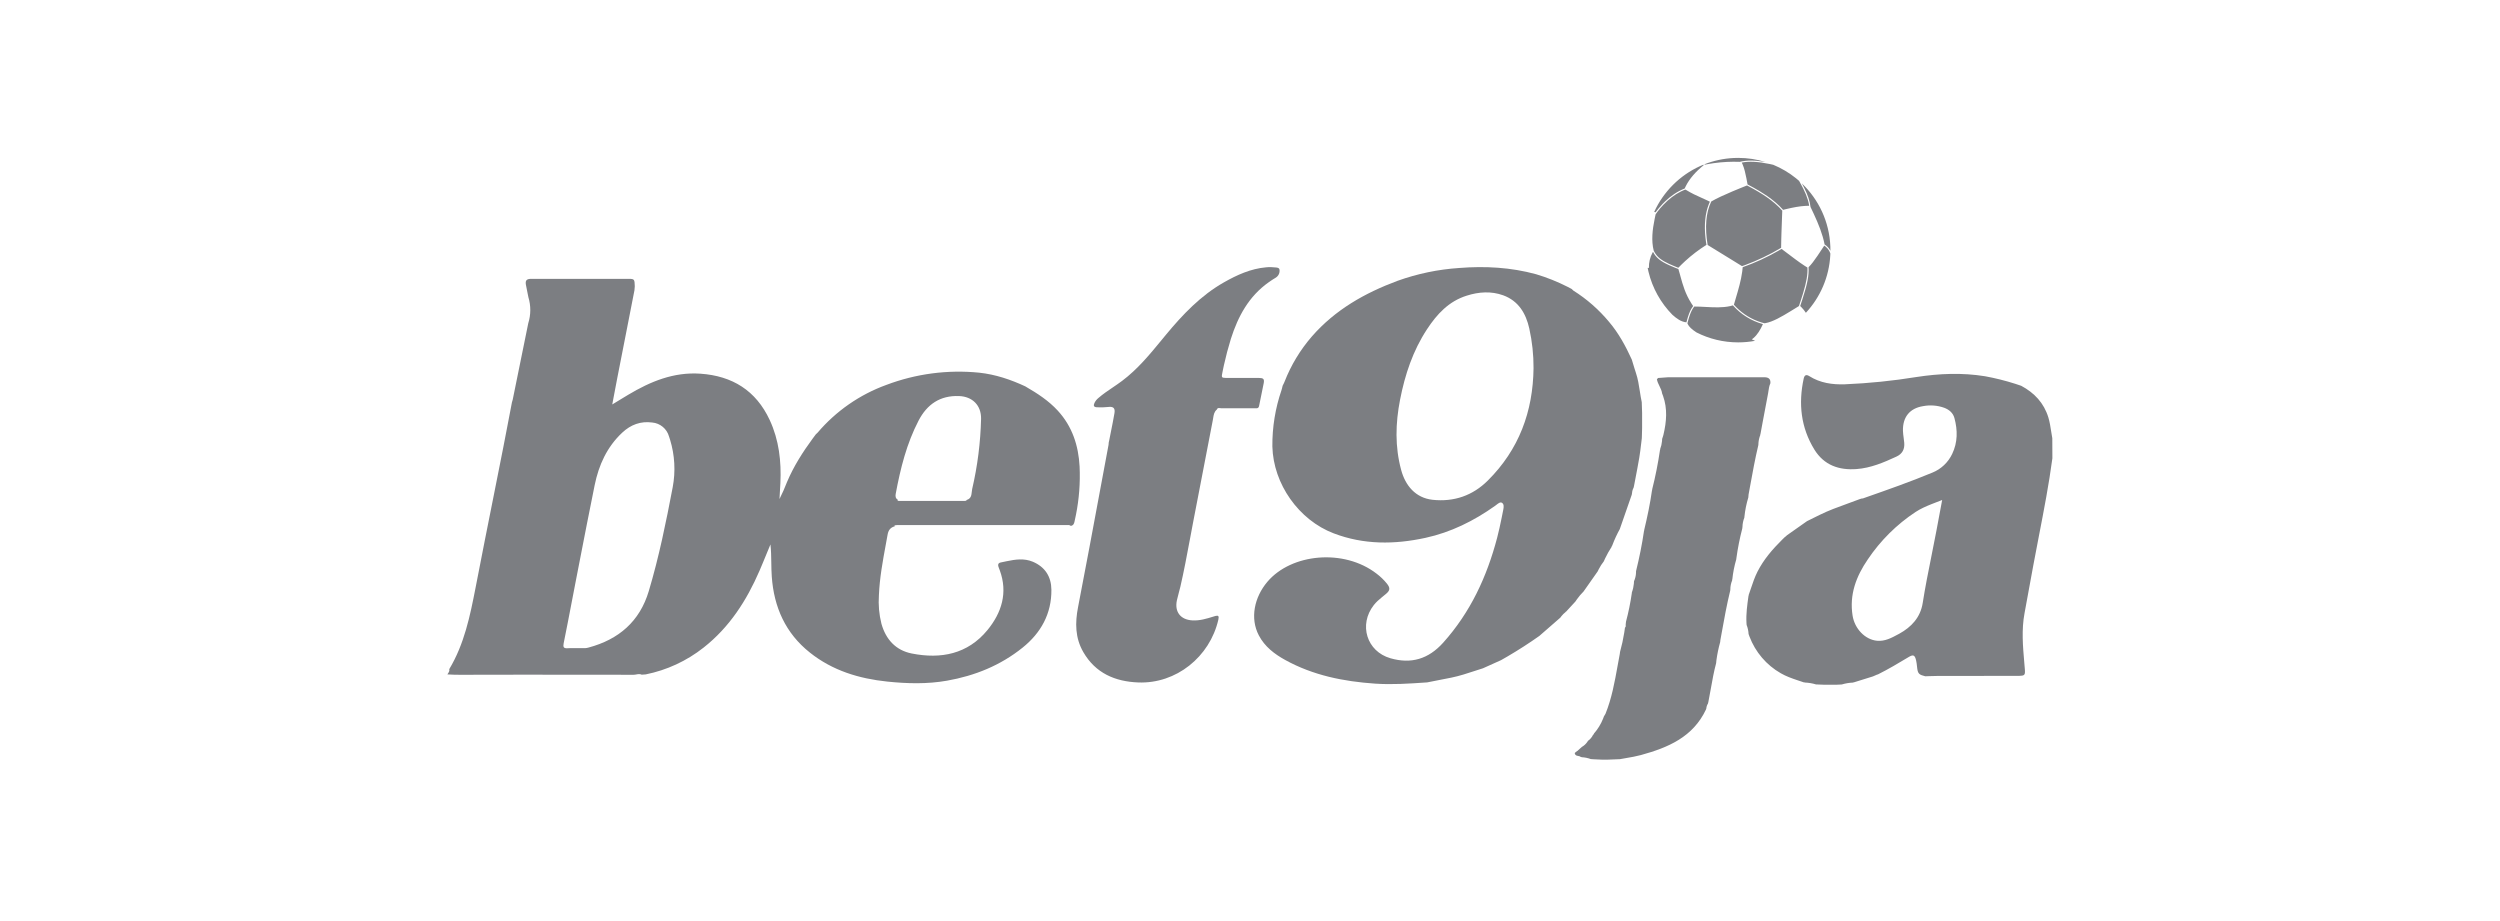
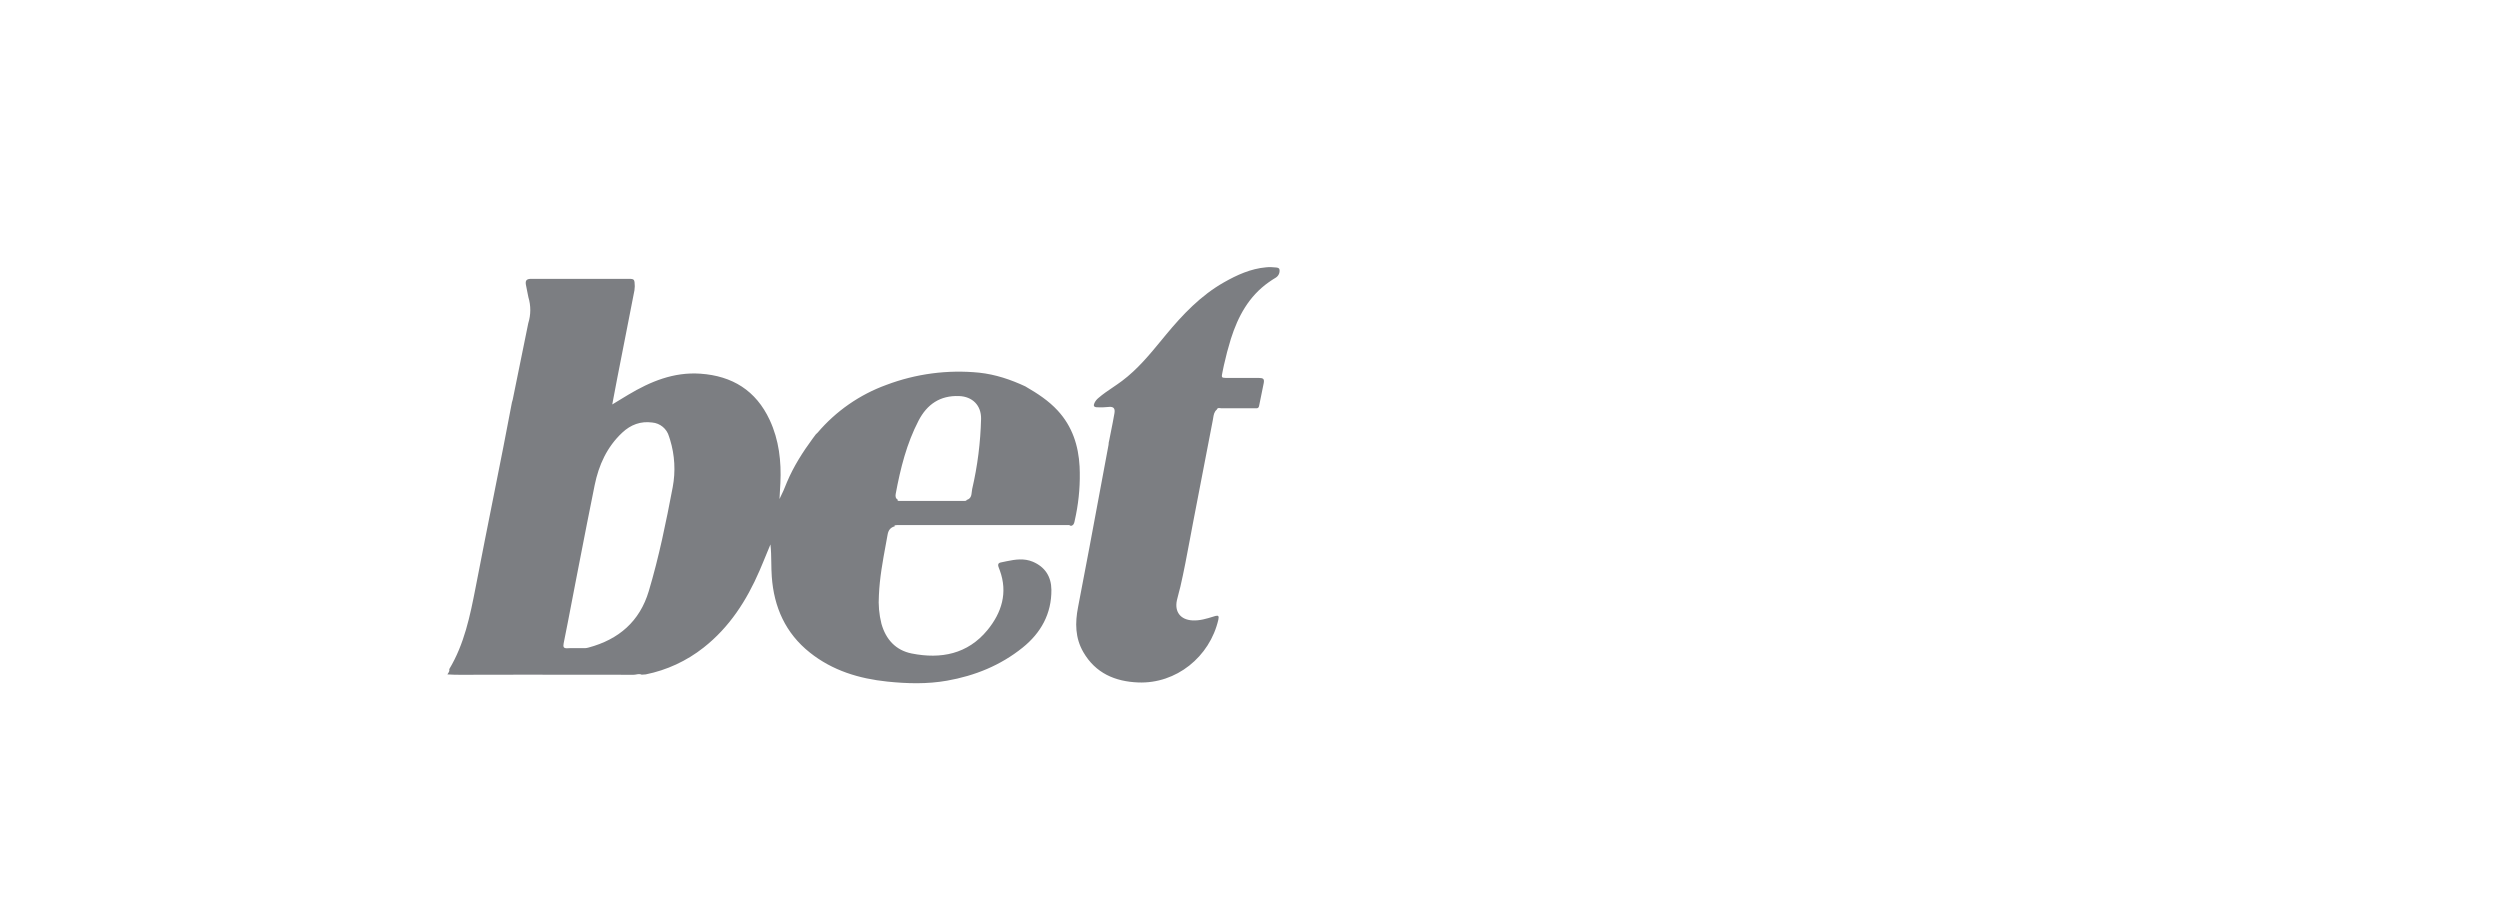
<svg xmlns="http://www.w3.org/2000/svg" width="190" height="70" viewBox="0 0 190 70" fill="none">
  <path fill-rule="evenodd" clip-rule="evenodd" d="M96.999 20.331L96.604 20.302C96.477 20.298 96.35 20.302 96.224 20.316C95.056 20.419 94.016 20.893 93.014 21.462C91.256 22.461 89.891 23.899 88.615 25.437C88.512 25.562 88.409 25.687 88.306 25.813L88.305 25.814L88.305 25.814C87.38 26.94 86.456 28.064 85.279 28.947C85.047 29.122 84.805 29.285 84.564 29.449C84.193 29.699 83.823 29.95 83.483 30.244C83.354 30.347 83.25 30.478 83.179 30.627C83.086 30.832 83.122 30.937 83.362 30.953C83.654 30.969 83.947 30.962 84.238 30.929L84.313 30.923C84.645 30.905 84.76 31.055 84.696 31.417C84.656 31.647 84.614 31.877 84.57 32.106L84.298 33.479L84.264 33.625C84.263 33.687 84.257 33.748 84.249 33.809C84.045 34.9 83.842 35.991 83.639 37.082C83.078 40.104 82.517 43.126 81.932 46.144C81.7 47.339 81.709 48.48 82.33 49.556C83.259 51.167 84.754 51.799 86.512 51.867C89.382 51.976 91.941 49.934 92.595 47.094C92.661 46.807 92.58 46.766 92.396 46.809L92.296 46.836L92.222 46.859C91.7 47.021 91.176 47.183 90.616 47.15C89.718 47.097 89.255 46.501 89.445 45.619C89.485 45.431 89.535 45.246 89.586 45.061L89.586 45.06V45.06C89.63 44.901 89.673 44.743 89.71 44.583C89.983 43.396 90.206 42.201 90.43 41.004V41.004V41.004L90.431 41.001C90.507 40.593 90.583 40.185 90.661 39.777C91.16 37.163 91.665 34.547 92.174 31.929C92.185 31.875 92.194 31.819 92.202 31.763C92.238 31.535 92.274 31.301 92.475 31.131C92.522 30.991 92.625 31.005 92.721 31.018C92.749 31.022 92.775 31.026 92.8 31.026H95.543C95.66 30.999 95.68 30.904 95.698 30.814L95.703 30.789L96.045 29.108C96.098 28.799 96.016 28.722 95.654 28.722L93.14 28.721C92.822 28.716 92.828 28.669 92.908 28.282L93.014 27.771C93.163 27.092 93.341 26.419 93.546 25.755C94.09 24.043 94.913 22.515 96.424 21.45C96.601 21.324 96.782 21.206 96.968 21.096C97.167 20.968 97.275 20.736 97.244 20.501C97.234 20.378 97.122 20.345 96.999 20.331ZM48.219 22.058C48.233 21.958 48.241 21.857 48.243 21.755C48.226 21.25 48.224 21.197 47.816 21.192L42.829 21.196L40.348 21.192C40.058 21.2 39.91 21.286 39.966 21.625C40.004 21.829 40.045 22.034 40.087 22.239C40.111 22.356 40.135 22.473 40.158 22.59C40.354 23.235 40.35 23.924 40.148 24.567L38.964 30.385C38.95 30.449 38.932 30.512 38.908 30.572L38.577 32.299L38.245 34.024C38.001 35.262 37.754 36.499 37.508 37.737C37.069 39.937 36.631 42.137 36.207 44.338L36.141 44.676C35.724 46.816 35.289 48.948 34.143 50.856C34.172 50.957 34.135 51.046 34.077 51.139L34 51.255C34.338 51.278 34.655 51.283 34.963 51.284L39.763 51.276C42.558 51.273 45.353 51.276 48.149 51.283C48.22 51.283 48.29 51.27 48.361 51.258C48.498 51.233 48.634 51.209 48.771 51.276C48.872 51.276 48.973 51.269 49.073 51.255C50.678 50.932 52.184 50.234 53.469 49.22C55.441 47.671 56.744 45.639 57.725 43.372C57.82 43.151 57.913 42.929 58.005 42.707L58.554 41.377C58.606 41.846 58.612 42.31 58.619 42.771C58.624 43.124 58.63 43.476 58.655 43.826C58.819 46.138 59.694 48.121 61.551 49.596C63.275 50.97 65.295 51.578 67.44 51.801C68.949 51.958 70.466 51.998 71.973 51.732C74.093 51.358 76.04 50.57 77.721 49.217C79.11 48.101 79.923 46.645 79.906 44.819C79.896 43.833 79.433 43.09 78.492 42.691C77.826 42.414 77.165 42.517 76.507 42.653L76.052 42.748C75.802 42.799 75.843 42.991 75.919 43.177L75.986 43.352C76.603 45.041 76.133 46.563 75.042 47.891C73.54 49.716 71.506 50.105 69.294 49.666C68.084 49.427 67.325 48.602 66.989 47.405C66.811 46.698 66.746 45.967 66.797 45.24C66.851 43.928 67.088 42.642 67.326 41.355V41.355C67.371 41.11 67.416 40.864 67.46 40.619C67.519 40.297 67.677 40.083 67.999 40.001L67.985 39.927C68.046 39.917 68.106 39.911 68.167 39.907H81.129C81.218 39.891 81.31 39.913 81.382 39.967C81.579 39.934 81.63 39.794 81.662 39.646L81.771 39.133C82.012 37.926 82.106 36.694 82.05 35.463C81.966 33.867 81.496 32.412 80.389 31.207C79.69 30.447 78.837 29.894 77.953 29.383L77.946 29.375C76.821 28.849 75.659 28.456 74.416 28.323C72.023 28.084 69.608 28.403 67.359 29.254C65.335 29.99 63.536 31.24 62.138 32.882C62.096 32.926 62.052 32.968 62.005 33.007L61.774 33.316C61.01 34.354 60.32 35.436 59.815 36.63C59.645 37.072 59.454 37.505 59.241 37.928L59.309 36.719C59.387 35.065 59.208 33.447 58.497 31.92C57.454 29.68 55.659 28.568 53.227 28.4C51.194 28.262 49.433 28.995 47.744 30.003C47.591 30.094 47.439 30.186 47.282 30.282L46.532 30.739C46.578 30.5 46.621 30.268 46.663 30.041L46.663 30.041C46.747 29.583 46.828 29.146 46.917 28.709L47.569 25.384L48.219 22.058ZM47.295 32.876C46.13 33.963 45.505 35.344 45.194 36.874C44.794 38.835 44.413 40.798 44.031 42.761L43.766 44.125L43.152 47.31C43.048 47.84 42.944 48.369 42.837 48.899C42.783 49.176 42.837 49.283 43.129 49.266C43.219 49.258 43.31 49.256 43.4 49.256L43.741 49.26H44.468C44.558 49.254 44.647 49.239 44.733 49.213C47.021 48.601 48.62 47.228 49.307 44.925C50.083 42.331 50.622 39.68 51.127 37.021C51.352 35.822 51.282 34.588 50.927 33.424L50.846 33.175C50.683 32.589 50.175 32.165 49.57 32.111C48.691 31.992 47.938 32.276 47.295 32.876ZM68.076 37.521C68.434 35.598 68.904 33.71 69.814 31.962C70.458 30.726 71.449 30.048 72.882 30.1C73.898 30.134 74.579 30.802 74.562 31.829C74.519 33.626 74.293 35.413 73.886 37.163C73.87 37.234 73.862 37.309 73.855 37.385C73.828 37.635 73.801 37.889 73.481 37.991C73.435 38.073 73.358 38.073 73.281 38.073H68.314C68.279 38.069 68.245 38.06 68.213 38.048L68.237 37.985C68.051 37.875 68.042 37.706 68.076 37.521Z" fill="#7C7E82" />
-   <path fill-rule="evenodd" clip-rule="evenodd" d="M119.118 21.789C118.357 21.404 117.563 21.087 116.746 20.842C114.823 20.316 112.872 20.21 110.895 20.367C109.298 20.473 107.724 20.801 106.217 21.341C103.736 22.264 101.478 23.536 99.707 25.566C98.822 26.585 98.117 27.75 97.626 29.01C97.612 29.045 97.597 29.08 97.581 29.114L97.48 29.316L97.44 29.483L97.395 29.647C96.922 31.026 96.687 32.475 96.7 33.933C96.772 36.781 98.706 39.525 101.36 40.534C103.65 41.409 105.984 41.387 108.333 40.877C110.268 40.457 112.011 39.59 113.623 38.446C113.658 38.422 113.694 38.393 113.73 38.364C113.872 38.253 114.025 38.132 114.152 38.214C114.312 38.318 114.288 38.536 114.25 38.731L114.124 39.363C114.021 39.869 113.913 40.374 113.782 40.873C113.004 43.834 111.749 46.541 109.682 48.844C108.56 50.092 107.247 50.48 105.672 50.027C103.868 49.507 103.245 47.474 104.408 45.988C104.584 45.763 104.795 45.578 105.011 45.402L105.333 45.138C105.652 44.872 105.667 44.686 105.409 44.36C105.177 44.072 104.911 43.815 104.615 43.594C102.138 41.682 98.144 42.061 96.319 44.218C95.331 45.387 94.986 46.982 95.671 48.289C96.121 49.148 96.861 49.71 97.679 50.16C99.802 51.33 102.113 51.792 104.504 51.956C105.804 52.044 107.09 51.956 108.388 51.867L108.461 51.863C108.765 51.797 109.069 51.74 109.373 51.683C110.001 51.566 110.624 51.449 111.224 51.264C111.546 51.163 111.867 51.059 112.189 50.956L112.189 50.956L112.191 50.955C112.363 50.899 112.535 50.844 112.707 50.789L114.079 50.172L114.577 49.886C115.403 49.403 116.208 48.885 116.989 48.332L118.585 46.941L118.672 46.824C118.763 46.71 118.867 46.608 118.982 46.519C118.983 46.509 118.988 46.499 118.995 46.493C119.003 46.486 119.013 46.483 119.023 46.484L119.732 45.714L119.843 45.551C119.995 45.337 120.165 45.136 120.352 44.951L121.427 43.421L121.505 43.261C121.613 43.049 121.741 42.849 121.888 42.663L121.992 42.434C122.136 42.133 122.3 41.841 122.483 41.561C122.478 41.552 122.478 41.542 122.481 41.532C122.484 41.523 122.491 41.515 122.5 41.511L122.553 41.412L122.544 41.421C122.702 41.005 122.889 40.6 123.104 40.211L124.014 37.596L124.038 37.449C124.049 37.309 124.092 37.172 124.163 37.05C124.15 37.031 124.155 37.005 124.173 36.992C124.214 36.775 124.256 36.558 124.298 36.341L124.298 36.34L124.298 36.34V36.34V36.339C124.398 35.82 124.498 35.301 124.586 34.779C124.644 34.438 124.684 34.093 124.724 33.747L124.725 33.747C124.742 33.599 124.759 33.452 124.778 33.304C124.78 33.224 124.783 33.145 124.786 33.065C124.793 32.889 124.8 32.714 124.8 32.538V31.39C124.79 31.115 124.781 30.84 124.774 30.565C124.714 30.291 124.671 30.014 124.628 29.736C124.555 29.265 124.482 28.793 124.329 28.337C124.292 28.225 124.256 28.113 124.221 28.001L124.016 27.326C123.549 26.303 123.018 25.32 122.287 24.461C121.513 23.53 120.598 22.727 119.575 22.084C119.527 22.046 119.482 22.004 119.442 21.959L119.118 21.789ZM150.859 28.594C151.638 28.736 152.407 28.929 153.16 29.169L153.611 29.32C154.606 29.852 155.338 30.62 155.677 31.732C155.78 32.076 155.834 32.427 155.888 32.779V32.779C155.915 32.955 155.941 33.131 155.975 33.306C155.975 33.812 155.977 34.32 155.981 34.829C155.719 36.802 155.34 38.755 154.962 40.708L154.962 40.709L154.961 40.711L154.961 40.712C154.814 41.472 154.667 42.231 154.526 42.992L153.865 46.6C153.629 47.86 153.738 49.116 153.847 50.373C153.86 50.526 153.874 50.679 153.886 50.833L153.896 50.984C153.909 51.298 153.839 51.358 153.482 51.364L153.401 51.365C151.332 51.365 149.263 51.368 147.194 51.373C147 51.373 146.805 51.38 146.611 51.387H146.611H146.61H146.61C146.513 51.391 146.416 51.394 146.32 51.397C145.874 51.288 145.767 51.208 145.713 50.824L145.693 50.653C145.68 50.502 145.657 50.351 145.626 50.202C145.539 49.815 145.428 49.727 145.122 49.899L145.058 49.936C144.291 50.397 143.523 50.855 142.721 51.255L142.646 51.275L142.344 51.407L140.89 51.86H140.855L140.825 51.877C140.537 51.889 140.252 51.936 139.976 52.02L139.529 52.042H138.688L138.016 52.016C137.739 51.932 137.452 51.884 137.163 51.873L137.132 51.856L137.098 51.862L136.586 51.691C136.16 51.548 135.736 51.396 135.341 51.168C134.249 50.545 133.409 49.56 132.963 48.383L132.892 48.186C132.88 47.949 132.83 47.716 132.743 47.495L132.732 47.342C132.693 46.657 132.788 45.981 132.883 45.306L132.888 45.271C132.897 45.266 132.903 45.257 132.906 45.246C132.908 45.236 132.906 45.225 132.9 45.217C132.956 45.059 133.009 44.901 133.062 44.743V44.743C133.211 44.3 133.359 43.858 133.573 43.438C134.047 42.51 134.712 41.741 135.44 41.02L135.64 40.824L135.734 40.754L135.8 40.687L137.332 39.608L138.283 39.137C138.972 38.796 139.691 38.536 140.411 38.276C140.74 38.158 141.068 38.04 141.393 37.913C141.401 37.918 141.411 37.919 141.419 37.916C141.428 37.913 141.434 37.906 141.437 37.898C141.488 37.897 141.538 37.89 141.587 37.878L141.784 37.808C143.488 37.21 145.192 36.612 146.861 35.919C147.521 35.653 148.058 35.146 148.365 34.5C148.789 33.62 148.786 32.696 148.537 31.773C148.431 31.383 148.14 31.134 147.76 30.991C147.242 30.806 146.683 30.764 146.143 30.869C145.131 31.034 144.598 31.706 144.624 32.742C144.63 32.92 144.654 33.097 144.678 33.275V33.275V33.275C144.695 33.401 144.712 33.526 144.722 33.653C144.763 34.136 144.58 34.495 144.128 34.702C143.158 35.151 142.175 35.57 141.095 35.649C139.761 35.748 138.624 35.355 137.891 34.164C136.864 32.491 136.671 30.678 137.079 28.779C137.138 28.506 137.272 28.438 137.508 28.587C138.337 29.111 139.263 29.239 140.212 29.207C142.039 29.13 143.859 28.945 145.664 28.651C147.393 28.385 149.122 28.314 150.859 28.594ZM134.097 28.672C134.381 28.672 134.555 28.78 134.552 29.061L134.548 29.135C134.459 29.324 134.43 29.526 134.401 29.727V29.728C134.394 29.776 134.386 29.825 134.379 29.873L134.351 30.023C134.213 30.722 134.084 31.424 133.954 32.126L133.954 32.13L133.953 32.133C133.901 32.414 133.849 32.696 133.797 32.977C133.777 32.994 133.774 33.023 133.787 33.045C133.709 33.242 133.66 33.449 133.643 33.66L133.635 33.819C133.387 34.859 133.196 35.911 133.005 36.962V36.962C132.967 37.168 132.93 37.374 132.892 37.58L132.872 37.807C132.727 38.284 132.627 38.774 132.576 39.27L132.569 39.346C132.481 39.566 132.433 39.801 132.428 40.038L132.412 40.171C132.218 40.914 132.069 41.668 131.965 42.428C131.965 42.456 131.965 42.483 131.956 42.511C131.809 43.01 131.709 43.522 131.655 44.039C131.636 44.056 131.632 44.084 131.645 44.106C131.553 44.328 131.505 44.566 131.505 44.807L131.497 44.883C131.234 45.955 131.039 47.04 130.843 48.126L130.843 48.128C130.812 48.3 130.781 48.472 130.749 48.643L130.734 48.795C130.607 49.249 130.511 49.71 130.448 50.177L130.426 50.399C130.252 51.048 130.135 51.707 130.018 52.367C129.957 52.711 129.896 53.055 129.826 53.399C129.807 53.412 129.8 53.438 129.812 53.459C129.734 53.578 129.688 53.716 129.68 53.858C129.67 53.862 129.662 53.87 129.659 53.88C129.655 53.89 129.655 53.901 129.66 53.911C128.67 56.021 126.767 56.819 124.711 57.384C124.343 57.484 123.976 57.547 123.604 57.61H123.604H123.604H123.604C123.44 57.638 123.277 57.666 123.112 57.697L122.186 57.734H121.748L121.12 57.705L120.899 57.69C120.677 57.607 120.442 57.559 120.205 57.548L120.173 57.531H120.139C120.088 57.48 120.014 57.466 119.939 57.452C119.836 57.433 119.733 57.414 119.694 57.295L119.68 57.231L119.763 57.152L119.868 57.072C119.877 57.075 119.888 57.074 119.896 57.068C119.905 57.063 119.91 57.054 119.911 57.044L120.221 56.766C120.382 56.675 120.521 56.549 120.627 56.398L120.686 56.304C120.854 56.188 120.987 56.029 121.074 55.844H121.067C121.102 55.838 121.128 55.812 121.136 55.779L121.137 55.754C121.431 55.42 121.666 55.038 121.831 54.626L121.898 54.447C121.942 54.386 121.982 54.322 122.015 54.254C122.492 53.077 122.715 51.837 122.939 50.596V50.596V50.596V50.596C122.993 50.294 123.047 49.992 123.105 49.692L123.122 49.549C123.257 49.064 123.365 48.571 123.444 48.073L123.498 47.699C123.566 47.646 123.56 47.574 123.554 47.502L123.552 47.474L123.576 47.248C123.764 46.539 123.911 45.82 124.016 45.094L124.024 45.016C124.104 44.8 124.154 44.575 124.175 44.346L124.184 44.174C124.275 43.974 124.327 43.759 124.337 43.54L124.339 43.409C124.588 42.394 124.797 41.371 124.947 40.336L124.965 40.32L124.955 40.297C125.195 39.296 125.408 38.289 125.552 37.267C125.571 37.251 125.575 37.224 125.563 37.203C125.813 36.212 126.012 35.209 126.16 34.198C126.18 34.183 126.184 34.155 126.171 34.134C126.247 33.936 126.296 33.728 126.314 33.517L126.323 33.358L126.393 33.142C126.404 33.106 126.415 33.07 126.423 33.033C126.658 32.045 126.736 31.063 126.394 30.095L126.32 29.901C126.294 29.699 126.206 29.52 126.118 29.34C126.038 29.175 125.957 29.011 125.924 28.828L126.011 28.727L126.775 28.672H134.097ZM147.167 40.34L147.604 38L146.805 38.31C146.373 38.482 145.961 38.663 145.58 38.913C144.146 39.86 142.914 41.084 141.953 42.514C141.068 43.808 140.542 45.185 140.797 46.793C140.953 47.775 141.743 48.617 142.661 48.698C143.256 48.751 143.758 48.479 144.252 48.212L144.339 48.166C145.271 47.654 145.953 46.922 146.125 45.83C146.314 44.625 146.554 43.43 146.794 42.235V42.235C146.921 41.604 147.047 40.972 147.167 40.34ZM108.451 25.025C109.208 23.871 110.11 22.896 111.473 22.469C112.391 22.177 113.329 22.114 114.243 22.443C115.404 22.868 115.971 23.817 116.227 24.97C116.446 25.958 116.554 26.968 116.549 27.975C116.512 31.286 115.433 34.18 113.075 36.521C111.93 37.663 110.503 38.161 108.871 37.984C107.572 37.839 106.805 36.892 106.49 35.723C106.009 33.948 106.055 32.172 106.405 30.376C106.778 28.468 107.379 26.658 108.451 25.025Z" fill="#7C7E82" />
-   <path fill-rule="evenodd" clip-rule="evenodd" d="M134.171 12.311C133.518 12.109 132.823 12 132.102 12L131.765 12.008C130.984 12.045 130.237 12.21 129.543 12.482L129.558 12.517L129.87 12.459L130.261 12.398C130.913 12.308 131.573 12.275 132.232 12.3C132.716 12.167 133.374 12.173 134.171 12.311ZM132.373 12.358C132.904 12.243 133.633 12.281 134.515 12.468L134.767 12.524C135.392 12.782 135.972 13.127 136.491 13.544L136.745 13.758L136.738 13.762L136.78 13.835C137.175 14.53 137.402 15.067 137.49 15.594L137.496 15.64L137.23 15.646C136.775 15.669 136.278 15.765 135.764 15.887L135.515 15.948C135.185 15.571 134.779 15.224 134.302 14.894C134.121 14.769 133.934 14.649 133.735 14.529L133.293 14.274L132.814 14.015L132.727 13.55C132.653 13.167 132.569 12.8 132.435 12.487L132.373 12.358ZM129.477 12.559L129.46 12.515L129.201 12.626C127.662 13.327 126.421 14.567 125.719 16.105L125.826 16.135L125.89 16.046L126.032 15.864C126.131 15.742 126.241 15.617 126.359 15.494L126.55 15.304C127.001 14.873 127.5 14.535 128.034 14.329L128.119 14.148C128.406 13.579 128.863 13.05 129.477 12.559ZM136.938 13.936C138.214 15.152 139.031 16.844 139.106 18.727L139.112 19.055C139.009 18.86 138.856 18.695 138.669 18.578C138.519 17.798 138.206 17.03 137.852 16.265L137.598 15.727L137.596 15.704C137.54 15.267 137.394 14.833 137.141 14.322L137.027 14.099L136.938 13.936ZM133.052 14.244L132.773 14.094L132.298 14.285L131.662 14.548C131.043 14.809 130.484 15.066 130.057 15.312C129.643 16.171 129.557 17.276 129.781 18.619L131.742 19.824L132.392 20.226L132.611 20.15C133.568 19.799 134.49 19.358 135.365 18.834L135.377 18.184L135.39 17.726L135.452 16.011C135.127 15.639 134.725 15.294 134.251 14.967C134.05 14.828 133.84 14.694 133.614 14.561L133.276 14.367L133.052 14.244ZM129.286 15.019V15.019C129.445 15.09 129.607 15.161 129.788 15.249L129.95 15.329L129.863 15.536C129.592 16.238 129.512 17.08 129.615 18.059L129.651 18.356L129.69 18.61C129.116 18.971 128.576 19.382 128.077 19.839L127.782 20.118L127.552 20.351L127.215 20.213L126.845 20.052C126.279 19.79 125.961 19.548 125.744 19.168L125.682 19.049C125.491 18.289 125.582 17.47 125.753 16.637L125.827 16.288L125.962 16.099C126.093 15.923 126.25 15.737 126.423 15.556C126.829 15.133 127.278 14.785 127.758 14.548L127.966 14.453L128.091 14.406C128.588 14.71 128.929 14.861 129.286 15.019ZM139.059 19.145C138.967 18.951 138.823 18.785 138.644 18.667L138.132 19.438C137.892 19.79 137.66 20.106 137.451 20.306C137.49 20.95 137.355 21.597 136.978 22.763L136.815 23.258L136.909 23.35C137.035 23.48 137.148 23.621 137.247 23.772C138.326 22.608 139.015 21.075 139.103 19.383L139.107 19.266L139.059 19.145ZM135.398 18.917L135.177 19.048C134.307 19.55 133.393 19.971 132.445 20.305L132.409 20.642C132.316 21.332 132.122 21.984 131.929 22.636V22.636C131.877 22.81 131.825 22.983 131.776 23.158L131.947 23.342C132.477 23.878 133.131 24.276 133.852 24.5L134.09 24.567L134.169 24.558C134.727 24.462 135.406 24.068 136.097 23.644L136.719 23.261L136.884 22.762L137.031 22.296C137.295 21.421 137.391 20.872 137.364 20.332L137.171 20.213C136.937 20.063 136.69 19.886 136.436 19.698L135.398 18.917ZM131.701 23.209L131.767 23.19L131.506 23.261C130.906 23.396 130.272 23.362 129.639 23.328C129.346 23.312 129.054 23.296 128.765 23.297L128.697 23.388L128.629 23.494C128.499 23.717 128.39 24.012 128.287 24.401L128.243 24.57L128.271 24.637C128.36 24.821 128.559 25.024 128.936 25.266C129.887 25.749 130.963 26.021 132.102 26.021C132.541 26.021 132.971 25.98 133.387 25.903L133.137 25.79L133.268 25.689C133.563 25.437 133.79 25.065 133.982 24.631C133.1 24.389 132.307 23.895 131.701 23.209ZM125.628 19.14C125.864 19.599 126.217 19.867 126.88 20.166L127.239 20.319L127.559 20.451L127.68 20.873L127.712 20.991C127.894 21.654 128.077 22.319 128.547 23.06L128.681 23.261C128.523 23.458 128.398 23.725 128.284 24.086L128.228 24.275L128.169 24.499C127.758 24.456 127.437 24.221 127.099 23.921C126.224 23.03 125.585 21.905 125.284 20.65L125.221 20.358L125.317 20.362C125.305 19.954 125.402 19.552 125.596 19.195L125.628 19.14Z" fill="#7C7E82" />
</svg>